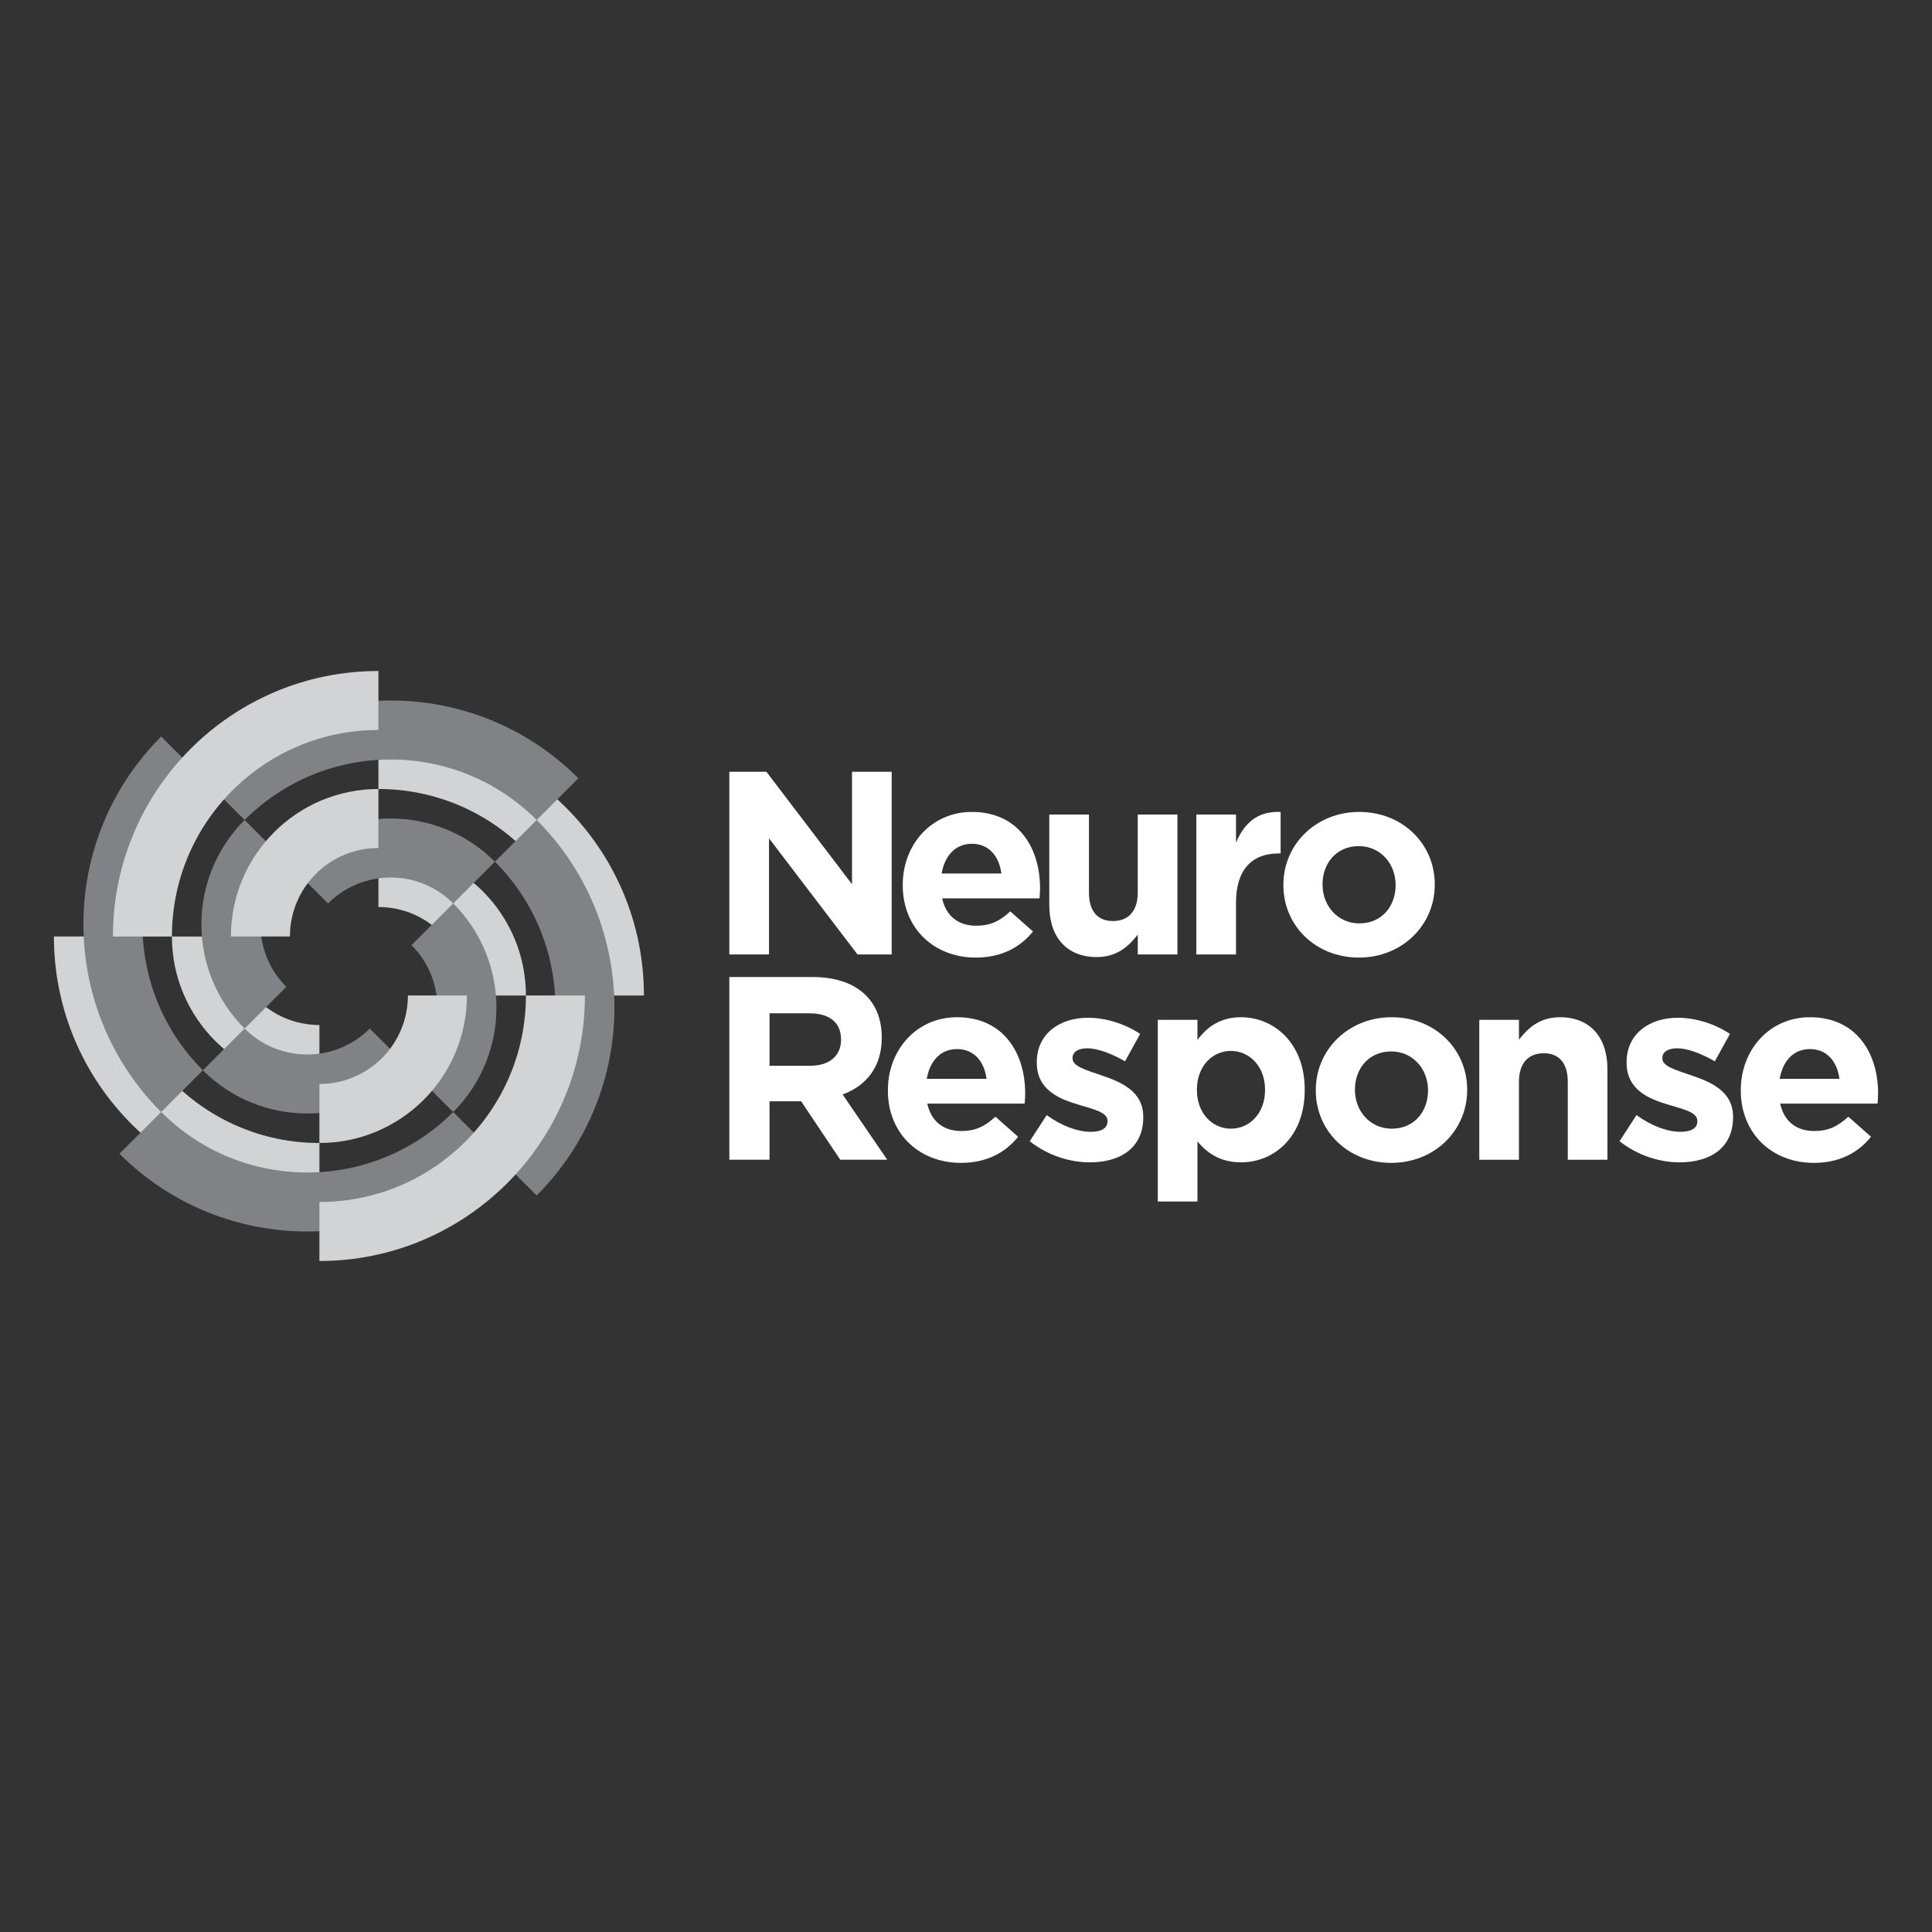
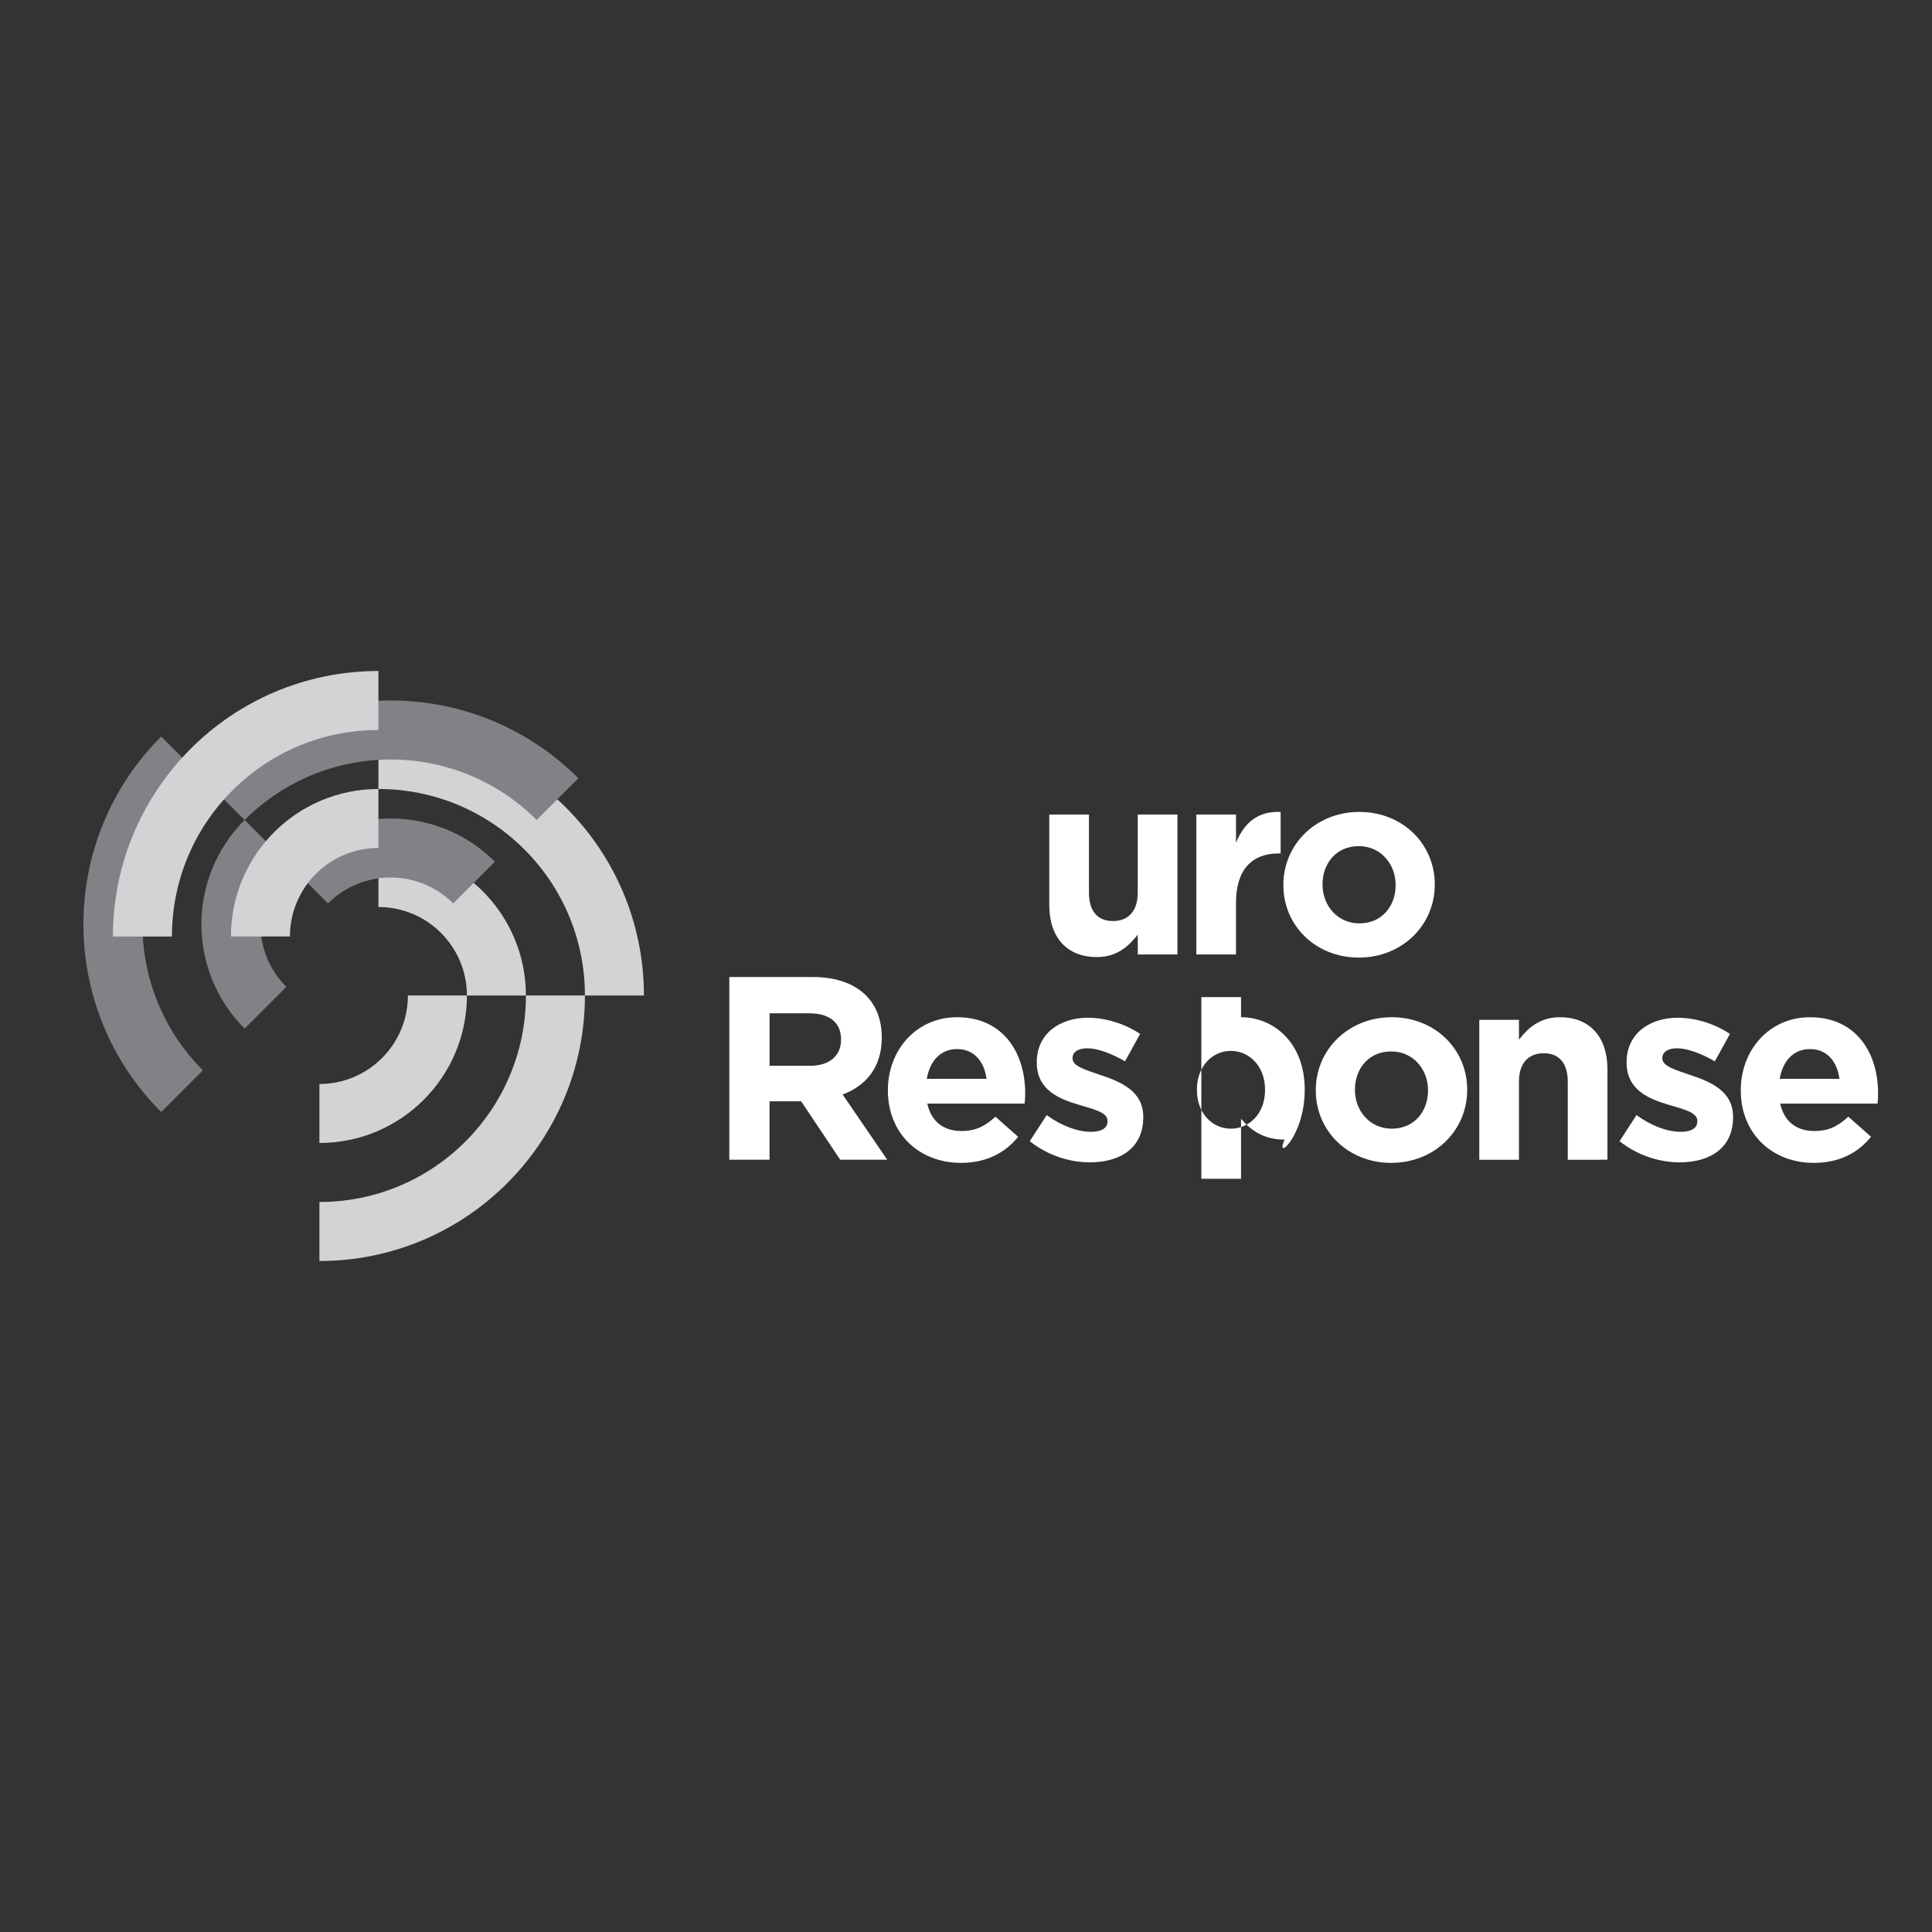
<svg xmlns="http://www.w3.org/2000/svg" version="1.1" x="0px" y="0px" viewBox="0 0 2000 2000" style="enable-background:new 0 0 2000 2000;" xml:space="preserve">
  <rect x="0" y="0" width="2000" height="2000" fill="#333333" stroke="none" />
  <style type="text/css">
	.st0{display:none;}
	.st1{display:inline;}
	.st2{fill:#FFFFFF;}
	.st3{clip-path:url(#SVGID_00000045586815823193463610000017048822993912259201_);}
	.st4{clip-path:url(#SVGID_00000057130651640926340700000008399730027058134718_);}
	.st5{clip-path:url(#SVGID_00000086688420574669309930000005636634877251024036_);}
	.st6{clip-path:url(#SVGID_00000010273003917963340190000012654584892011830165_);}
	.st7{clip-path:url(#SVGID_00000152250624427223562190000013001902203398835595_);}
	.st8{clip-path:url(#SVGID_00000117678151916530578530000007713622123549095841_);}
	.st9{clip-path:url(#SVGID_00000017485652634179326080000005635270381263662270_);}
	.st10{clip-path:url(#SVGID_00000005955050359382631990000015868834903841615789_);}
	.st11{clip-path:url(#SVGID_00000173128342298124803770000000572905159320700090_);}
	.st12{clip-path:url(#SVGID_00000137094810016988294490000016031471989518346644_);fill:#FFFFFF;}
	.st13{fill:#D1D3D4;}
	.st14{fill:#808285;}
</style>
  <g id="BACKGROUND__x28_REMOVE_x29_" class="st0">
    <rect x="0" class="st1" width="2000" height="2000" />
  </g>
  <g id="LOGO">
    <g>
      <g>
        <path class="st2" d="M918.47,1200.56l-46.2-67.55c24.04-8.91,40.53-28.1,40.53-58.63v-0.54c0-38.91-26.75-62.42-71.33-62.42H755     v189.14h41.61v-60.53h32.69l40.53,60.53H918.47z M870.65,1076.54c0,15.95-11.62,26.75-31.88,26.75h-42.15v-54.31h41.34     c20.26,0,32.69,9.19,32.69,27.02V1076.54z" />
        <path class="st2" d="M1061.26,1132.2v-0.54c0-41.07-22.16-78.63-70.52-78.63c-42.15,0-71.6,34.05-71.6,75.39v0.54     c0,44.32,32.15,74.84,75.65,74.84c26.21,0,45.66-10.27,59.17-27.02l-23.51-20.8c-11.34,10.53-21.34,14.86-35.12,14.86     c-18.38,0-31.35-9.73-35.4-28.37h100.78C1060.99,1138.68,1061.26,1136.25,1061.26,1132.2 M1021.27,1116.8h-61.88     c3.25-18.64,14.32-30.8,31.35-30.8C1008.03,1086,1018.84,1098.43,1021.27,1116.8" />
        <path class="st2" d="M1183.5,1156.52v-0.54c0-26.48-23.51-36.21-43.77-42.96c-15.67-5.4-29.45-9.19-29.45-17.29v-0.54     c0-5.67,5.13-10,15.13-10c10.53,0,24.85,5.14,39.18,13.51l15.68-28.37c-15.68-10.54-35.67-16.75-54.04-16.75     c-29.18,0-52.96,16.48-52.96,45.93v0.54c0,28.1,22.97,37.56,43.23,43.5c15.95,4.87,29.99,7.84,29.99,16.75v0.54     c0,6.48-5.4,10.81-17.3,10.81c-13.5,0-29.99-5.94-45.66-17.3l-17.56,27.02c19.18,15.13,41.88,21.88,62.14,21.88     C1159.45,1203.26,1183.5,1188.67,1183.5,1156.52" />
-         <path class="st2" d="M1350.64,1128.42v-0.54c0-48.37-32.15-74.85-65.93-74.85c-21.34,0-35.12,10-45.12,23.51v-20.81h-41.07     v188.05h41.07v-62.15c9.73,11.62,23.24,21.62,45.12,21.62C1319.03,1203.26,1350.64,1176.78,1350.64,1128.42 M1309.57,1128.42     c0,24.32-16.21,39.99-35.39,39.99c-19.19,0-35.13-15.94-35.13-39.99v-0.54c0-24.05,15.94-39.99,35.13-39.99     c19.18,0,35.39,15.95,35.39,39.99V1128.42z" />
+         <path class="st2" d="M1350.64,1128.42v-0.54c0-48.37-32.15-74.85-65.93-74.85v-20.81h-41.07     v188.05h41.07v-62.15c9.73,11.62,23.24,21.62,45.12,21.62C1319.03,1203.26,1350.64,1176.78,1350.64,1128.42 M1309.57,1128.42     c0,24.32-16.21,39.99-35.39,39.99c-19.19,0-35.13-15.94-35.13-39.99v-0.54c0-24.05,15.94-39.99,35.13-39.99     c19.18,0,35.39,15.95,35.39,39.99V1128.42z" />
        <path class="st2" d="M1518.82,1128.42v-0.54c0-41.62-33.24-74.85-78.09-74.85c-45.12,0-78.62,33.78-78.62,75.39v0.54     c0,41.61,33.23,74.84,78.08,74.84C1485.32,1203.8,1518.82,1170.03,1518.82,1128.42 M1478.29,1128.96     c0,21.34-14.05,39.45-37.56,39.45c-22.7,0-38.1-18.64-38.1-39.98v-0.54c0-21.35,14.05-39.45,37.56-39.45     c22.69,0,38.1,18.64,38.1,39.99V1128.96z" />
        <path class="st2" d="M1664.02,1200.56v-93.76c0-33.23-18.11-53.77-49.18-53.77c-20.81,0-32.96,11.07-42.42,23.24v-20.54h-41.07     v144.83h41.07v-80.79c0-19.46,10-29.45,25.67-29.45c15.67,0,24.86,10,24.86,29.45v80.79H1664.02z" />
        <path class="st2" d="M1794.07,1156.52v-0.54c0-26.48-23.51-36.21-43.77-42.96c-15.67-5.4-29.45-9.19-29.45-17.29v-0.54     c0-5.67,5.13-10,15.13-10c10.53,0,24.86,5.14,39.18,13.51l15.68-28.37c-15.68-10.54-35.67-16.75-54.04-16.75     c-29.18,0-52.96,16.48-52.96,45.93v0.54c0,28.1,22.97,37.56,43.23,43.5c15.94,4.87,29.99,7.84,29.99,16.75v0.54     c0,6.48-5.41,10.81-17.3,10.81c-13.5,0-29.99-5.94-45.66-17.3l-17.56,27.02c19.18,15.13,41.88,21.88,62.14,21.88     C1770.02,1203.26,1794.07,1188.67,1794.07,1156.52" />
        <path class="st2" d="M1944.19,1132.2v-0.54c0-41.07-22.16-78.63-70.52-78.63c-42.16,0-71.61,34.05-71.61,75.39v0.54     c0,44.32,32.15,74.84,75.65,74.84c26.21,0,45.66-10.27,59.17-27.02l-23.51-20.8c-11.35,10.53-21.34,14.86-35.12,14.86     c-18.38,0-31.35-9.73-35.4-28.37h100.78C1943.92,1138.68,1944.19,1136.25,1944.19,1132.2 M1904.2,1116.8h-61.88     c3.25-18.64,14.32-30.8,31.35-30.8C1890.96,1086,1901.77,1098.43,1904.2,1116.8" />
      </g>
-       <polygon class="st2" points="923.07,988.04 923.07,798.91 882,798.91 882,915.36 793.37,798.91 755,798.91 755,988.04     796.07,988.04 796.07,867.81 887.67,988.04   " />
      <g>
-         <path class="st2" d="M1076.64,919.68v-0.54c0-41.07-22.16-78.63-70.52-78.63c-42.15,0-71.6,34.05-71.6,75.39v0.54     c0,44.31,32.15,74.84,75.65,74.84c26.21,0,45.66-10.27,59.17-27.02l-23.51-20.8c-11.35,10.53-21.34,14.86-35.12,14.86     c-18.38,0-31.35-9.73-35.4-28.37h100.78C1076.37,926.17,1076.64,923.74,1076.64,919.68 M1036.65,904.28h-61.88     c3.24-18.64,14.32-30.8,31.35-30.8C1023.41,873.48,1034.21,885.91,1036.65,904.28" />
        <path class="st2" d="M1218.87,988.04V843.22h-41.07v80.79c0,19.45-10,29.45-25.67,29.45c-15.67,0-24.85-10-24.85-29.45v-80.79     h-41.07v93.76c0,33.24,18.1,53.77,49.18,53.77c20.81,0,32.96-11.08,42.42-23.24v20.54H1218.87z" />
        <path class="st2" d="M1325.7,883.48v-42.96c-24.32-1.08-37.83,11.89-46.2,31.88v-29.18h-41.07v144.82h41.07v-53.5     c0-34.58,16.75-51.06,44.04-51.06H1325.7z" />
        <path class="st2" d="M1485.26,915.9v-0.54c0-41.61-33.24-74.85-78.09-74.85c-45.12,0-78.62,33.78-78.62,75.39v0.54     c0,41.61,33.23,74.84,78.08,74.84C1451.76,991.28,1485.26,957.51,1485.26,915.9 M1444.74,916.44c0,21.34-14.05,39.45-37.56,39.45     c-22.7,0-38.1-18.64-38.1-39.99v-0.54c0-21.35,14.05-39.45,37.56-39.45c22.7,0,38.1,18.64,38.1,39.99V916.44z" />
        <path class="st13" d="M391.74,755.69c151.79,0,274.85,123.05,274.85,274.85h-61.08c0-118.06-95.71-213.77-213.77-213.77V755.69z      M483.35,1030.54c0-50.6-41.02-91.61-91.61-91.61v-61.08c84.33,0,152.69,68.36,152.69,152.69H483.35z" />
-         <path class="st13" d="M330.66,1244.31c-151.8,0-274.85-123.05-274.85-274.85h61.08c0,118.06,95.7,213.77,213.77,213.77V1244.31z      M239.04,969.46c0,50.6,41.02,91.62,91.62,91.62v61.08c-84.33,0-152.69-68.36-152.69-152.69H239.04z" />
        <path class="st14" d="M210.04,805.65c107.34-107.34,281.36-107.34,388.7,0l-43.19,43.19c-83.48-83.48-218.84-83.48-302.32,0     L210.04,805.65z M469.17,935.22c-35.78-35.78-93.78-35.78-129.57,0l-43.19-43.19c59.63-59.63,156.3-59.63,215.94,0L469.17,935.22     z" />
-         <path class="st14" d="M555.55,848.84c107.33,107.33,107.33,281.35,0,388.69l-43.19-43.19c83.49-83.48,83.49-218.84,0-302.32     L555.55,848.84z M425.98,1107.97c35.78-35.78,35.78-93.78,0-129.57l43.19-43.19c59.63,59.63,59.63,156.31,0,215.94     L425.98,1107.97z" />
-         <path class="st14" d="M512.36,1194.35c-107.33,107.33-281.35,107.33-388.69,0l43.19-43.19c83.48,83.48,218.84,83.48,302.32,0     L512.36,1194.35z M253.23,1064.78c35.78,35.78,93.78,35.78,129.57,0l43.19,43.18c-59.63,59.63-156.3,59.63-215.94,0     L253.23,1064.78z" />
        <path class="st14" d="M166.85,1151.16c-107.33-107.34-107.33-281.36,0-388.7l43.19,43.19c-83.49,83.48-83.49,218.84,0,302.32     L166.85,1151.16z M296.42,892.03c-35.78,35.78-35.78,93.78,0,129.57l-43.19,43.19c-59.63-59.64-59.63-156.32,0-215.94     L296.42,892.03z" />
        <path class="st13" d="M116.89,969.46c0-151.8,123.05-274.85,274.85-274.85v61.08c-118.07,0-213.77,95.71-213.77,213.78H116.89z      M391.74,877.84c-50.6,0-91.61,41.02-91.61,91.62h-61.08c0-84.33,68.36-152.69,152.69-152.69V877.84z" />
        <path class="st13" d="M605.51,1030.54c0,151.8-123.05,274.85-274.85,274.85v-61.08c118.07,0,213.77-95.71,213.77-213.78H605.51z      M330.66,1122.15c50.6,0,91.61-41.02,91.61-91.62h61.08c0,84.33-68.36,152.69-152.69,152.7V1122.15z" />
      </g>
    </g>
  </g>
</svg>